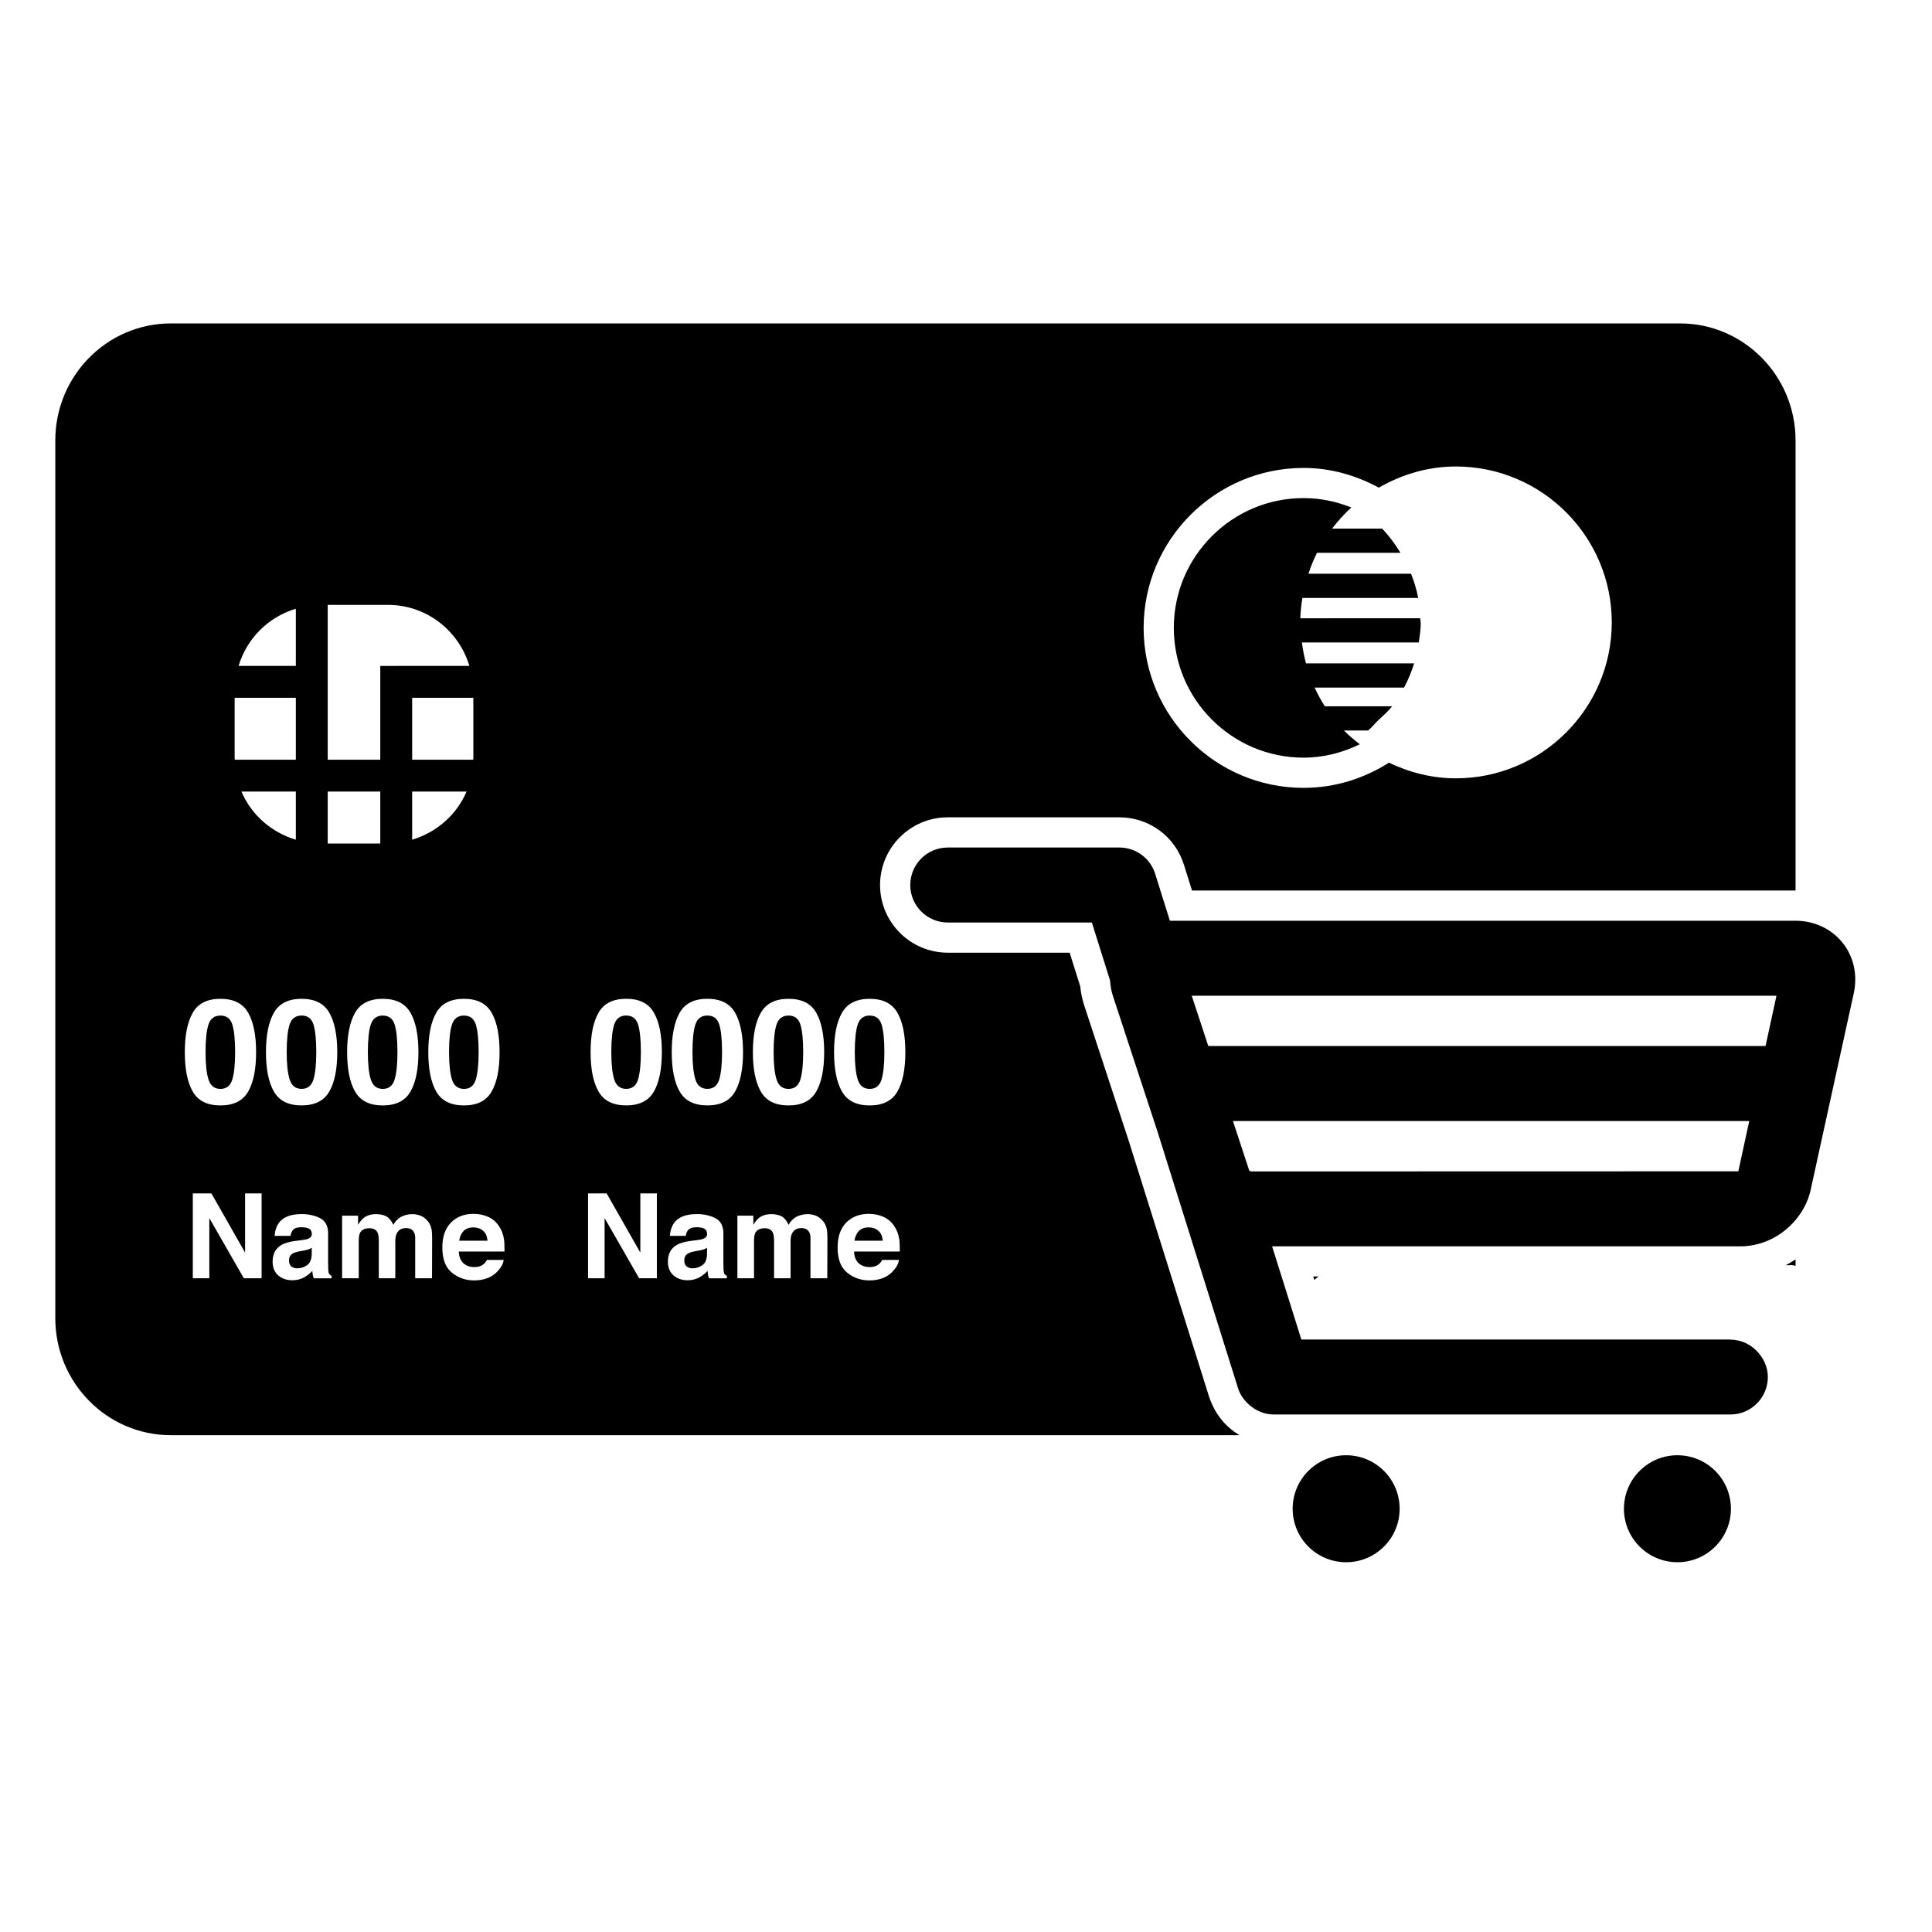
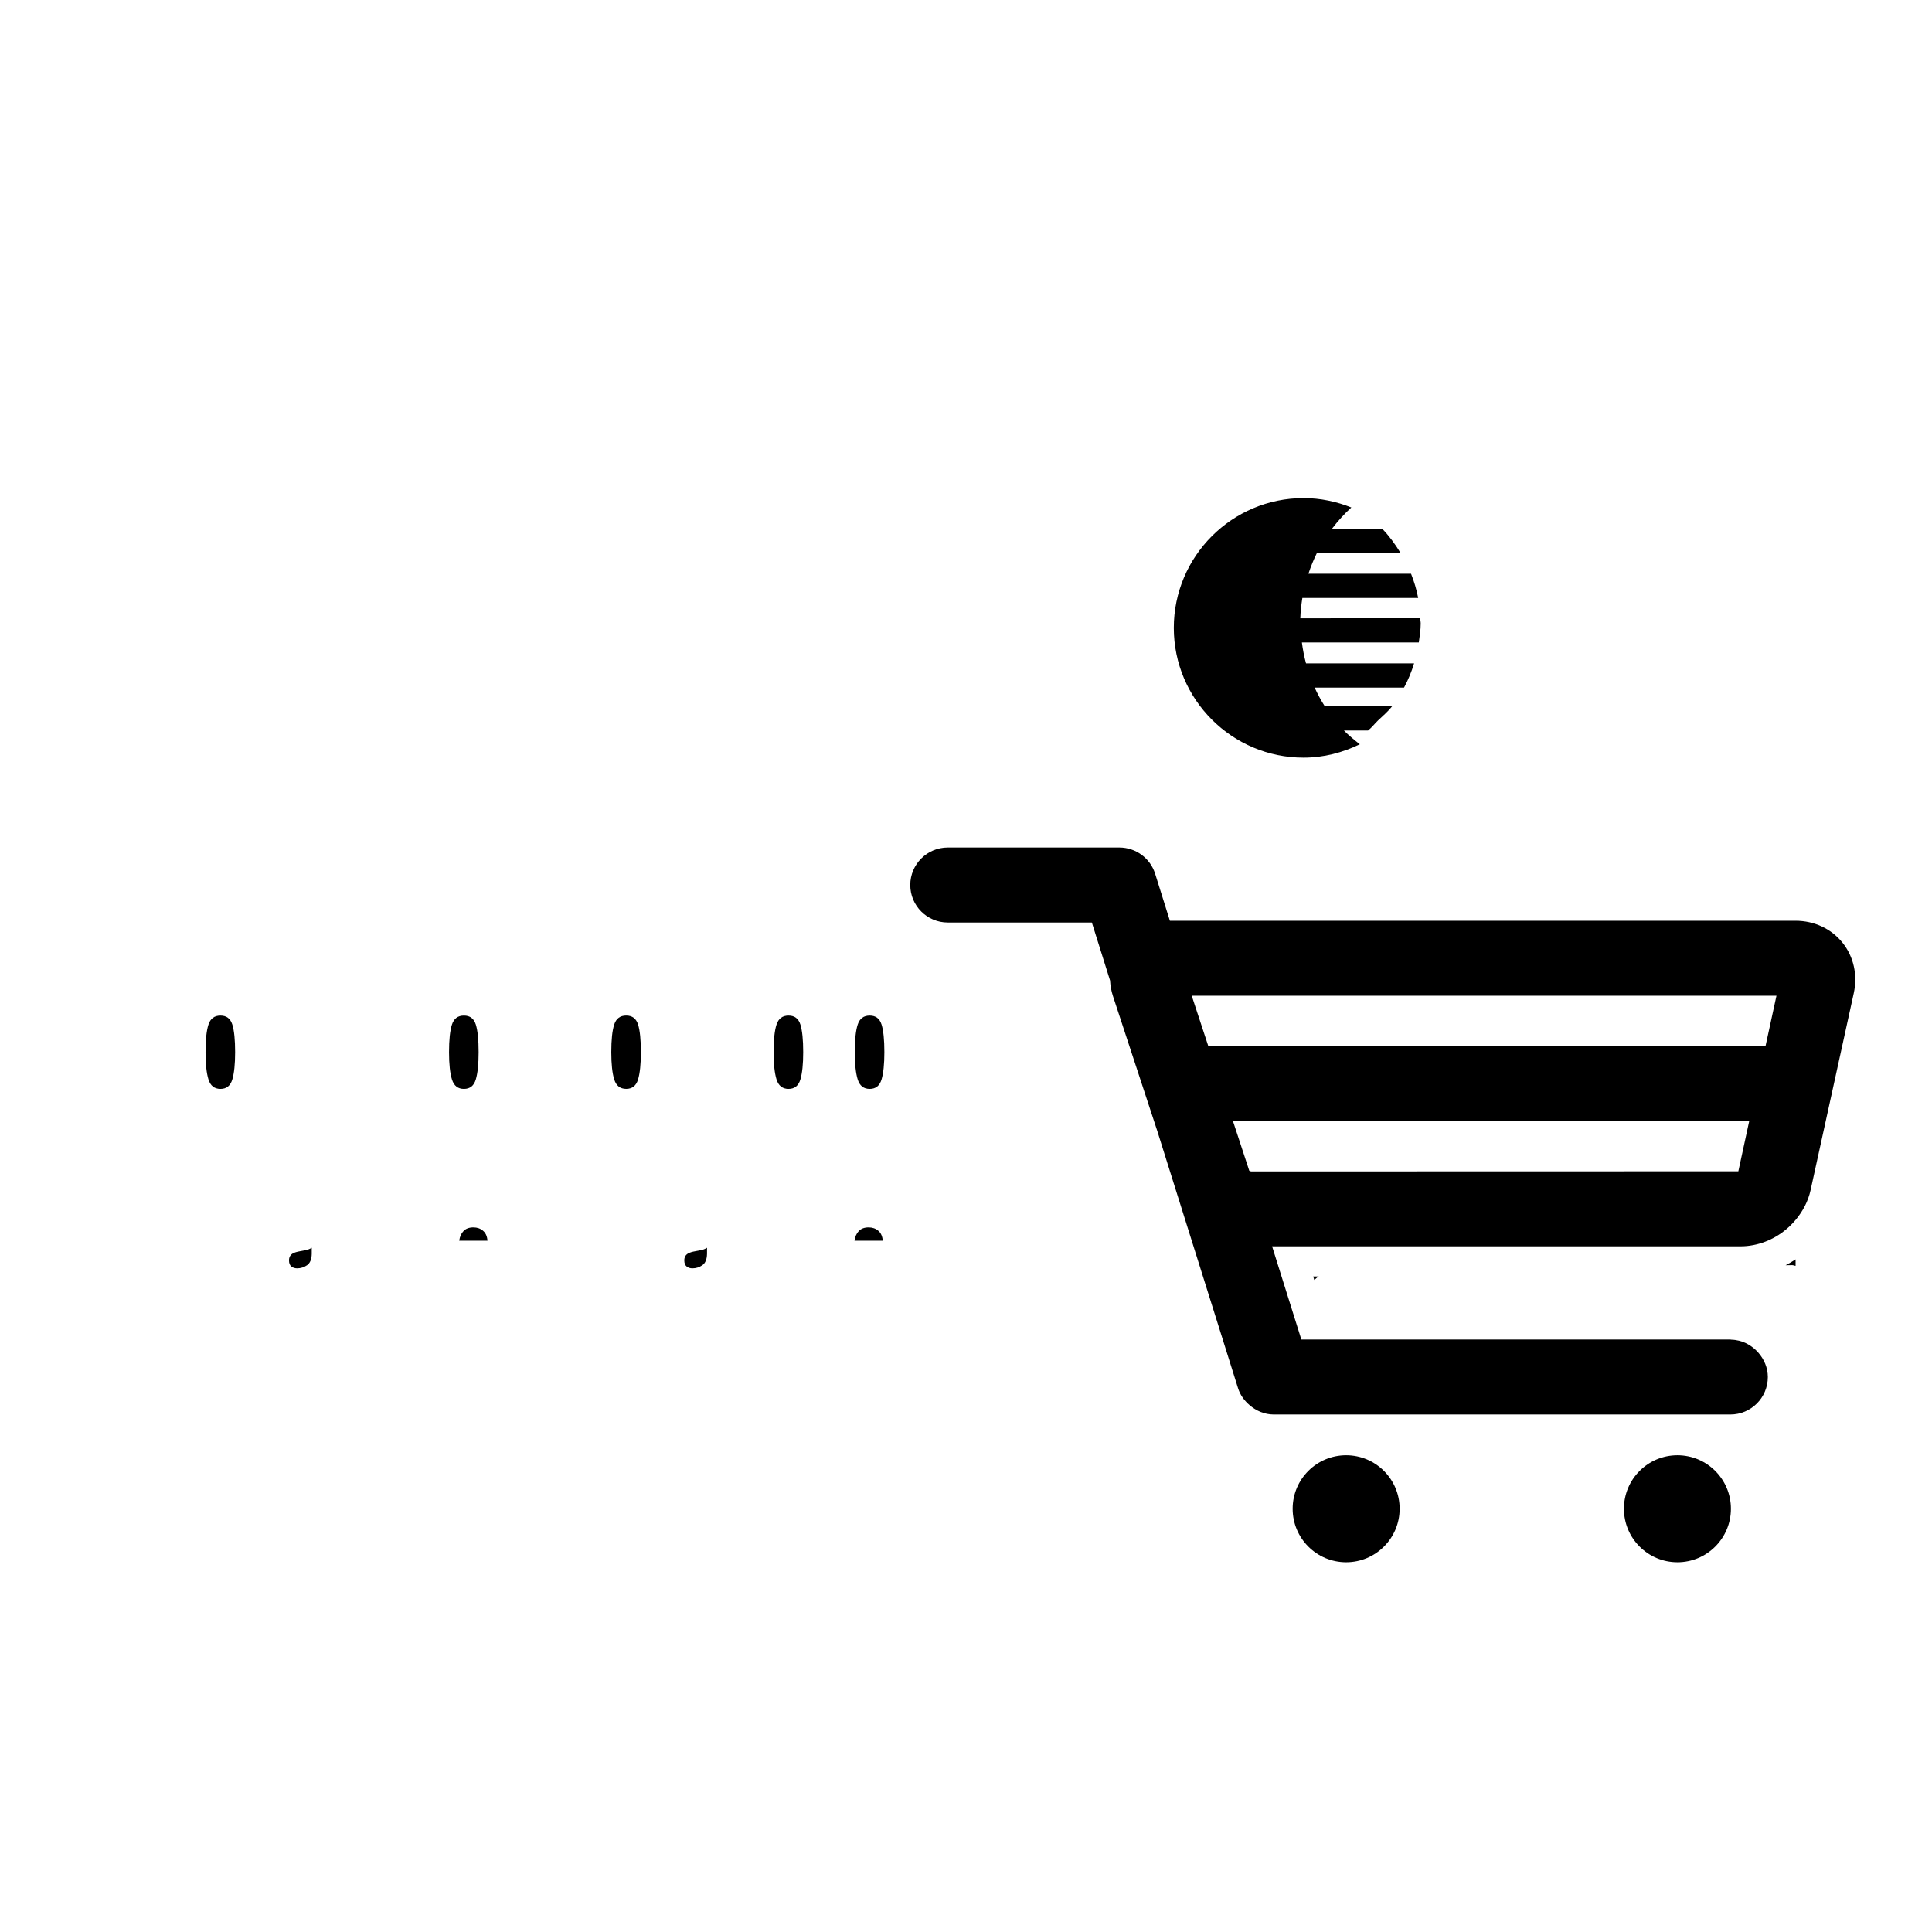
<svg xmlns="http://www.w3.org/2000/svg" version="1.1" id="Capa_1" x="0px" y="0px" width="64px" height="64px" viewBox="0 0 64 64" style="enable-background:new 0 0 64 64;" xml:space="preserve">
  <g>
    <path d="M20.744,33.641c-0.2,0-0.332,0.099-0.397,0.297c-0.065,0.198-0.097,0.504-0.097,0.916c0,0.393,0.032,0.694,0.097,0.903   s0.197,0.313,0.397,0.313c0.2,0,0.33-0.104,0.393-0.313c0.062-0.209,0.093-0.509,0.093-0.903c0-0.412-0.031-0.718-0.093-0.916   C21.074,33.741,20.944,33.641,20.744,33.641z" />
    <path d="M10.076,41.423l-0.124,0.023c-0.116,0.02-0.199,0.045-0.25,0.075c-0.086,0.049-0.128,0.126-0.128,0.231   c0,0.093,0.026,0.16,0.078,0.201c0.052,0.042,0.116,0.062,0.191,0.062c0.119,0,0.228-0.034,0.328-0.103   c0.1-0.069,0.152-0.194,0.156-0.376v-0.202c-0.035,0.021-0.07,0.039-0.105,0.052C10.187,41.4,10.138,41.412,10.076,41.423z" />
    <path d="M15.681,40.659c-0.139,0-0.248,0.04-0.324,0.119c-0.077,0.079-0.125,0.187-0.145,0.322h0.936   c-0.01-0.144-0.058-0.254-0.145-0.328C15.917,40.697,15.809,40.659,15.681,40.659z" />
    <path d="M15.369,36.071c0.2,0,0.33-0.104,0.393-0.313c0.062-0.209,0.093-0.509,0.093-0.903c0-0.412-0.031-0.718-0.093-0.916   c-0.063-0.198-0.193-0.297-0.393-0.297c-0.2,0-0.332,0.099-0.397,0.297c-0.065,0.198-0.097,0.504-0.097,0.916   c0,0.393,0.032,0.694,0.097,0.903S15.169,36.071,15.369,36.071z" />
    <path d="M7.303,36.071c0.2,0,0.33-0.104,0.393-0.313c0.062-0.209,0.093-0.509,0.093-0.903c0-0.412-0.031-0.718-0.093-0.916   c-0.063-0.198-0.193-0.297-0.393-0.297s-0.332,0.099-0.397,0.297c-0.065,0.198-0.097,0.504-0.097,0.916   c0,0.393,0.032,0.694,0.097,0.903S7.103,36.071,7.303,36.071z" />
-     <path d="M9.991,33.641c-0.2,0-0.332,0.099-0.397,0.297c-0.065,0.198-0.097,0.504-0.097,0.916c0,0.393,0.032,0.694,0.097,0.903   s0.197,0.313,0.397,0.313s0.33-0.104,0.393-0.313c0.062-0.209,0.093-0.509,0.093-0.903c0-0.412-0.031-0.718-0.093-0.916   C10.322,33.741,10.191,33.641,9.991,33.641z" />
    <path d="M23.17,41.423l-0.124,0.023c-0.116,0.02-0.199,0.045-0.25,0.075c-0.086,0.049-0.128,0.126-0.128,0.231   c0,0.093,0.026,0.16,0.078,0.201c0.052,0.042,0.116,0.062,0.191,0.062c0.119,0,0.228-0.034,0.328-0.103   c0.1-0.069,0.152-0.194,0.156-0.376v-0.202c-0.035,0.021-0.07,0.039-0.105,0.052C23.281,41.4,23.232,41.412,23.17,41.423z" />
    <path d="M26.121,36.071c0.2,0,0.33-0.104,0.393-0.313c0.062-0.209,0.093-0.509,0.093-0.903c0-0.412-0.031-0.718-0.093-0.916   c-0.063-0.198-0.193-0.297-0.393-0.297s-0.332,0.099-0.397,0.297c-0.065,0.198-0.097,0.504-0.097,0.916   c0,0.393,0.032,0.694,0.097,0.903S25.922,36.071,26.121,36.071z" />
-     <path d="M12.68,36.071c0.2,0,0.33-0.104,0.393-0.313c0.062-0.209,0.093-0.509,0.093-0.903c0-0.412-0.031-0.718-0.093-0.916   c-0.063-0.198-0.193-0.297-0.393-0.297c-0.2,0-0.332,0.099-0.397,0.297c-0.065,0.198-0.097,0.504-0.097,0.916   c0,0.393,0.032,0.694,0.097,0.903C12.348,35.966,12.48,36.071,12.68,36.071z" />
    <path d="M28.775,40.659c-0.139,0-0.248,0.04-0.324,0.119c-0.077,0.079-0.125,0.187-0.145,0.322h0.936   c-0.01-0.144-0.058-0.254-0.145-0.328C29.01,40.697,28.903,40.659,28.775,40.659z" />
    <path d="M43.685,42.285h-0.183l0.036,0.115C43.588,42.361,43.627,42.314,43.685,42.285z" />
-     <path d="M23.433,33.641c-0.2,0-0.332,0.099-0.397,0.297c-0.065,0.198-0.097,0.504-0.097,0.916c0,0.393,0.032,0.694,0.097,0.903   s0.197,0.313,0.397,0.313c0.2,0,0.33-0.104,0.393-0.313c0.062-0.209,0.093-0.509,0.093-0.903c0-0.412-0.031-0.718-0.093-0.916   C23.763,33.741,23.633,33.641,23.433,33.641z" />
    <path d="M28.413,33.939c-0.065,0.198-0.097,0.504-0.097,0.916c0,0.393,0.032,0.694,0.097,0.903s0.197,0.313,0.397,0.313   s0.33-0.104,0.393-0.313c0.062-0.209,0.093-0.509,0.093-0.903c0-0.412-0.031-0.718-0.093-0.916   c-0.063-0.198-0.193-0.297-0.393-0.297S28.478,33.741,28.413,33.939z" />
    <path d="M59.366,41.909c0.044,0,0.074,0.019,0.115,0.023v-0.213c-0.107,0.07-0.215,0.135-0.329,0.193   C59.224,41.911,59.295,41.909,59.366,41.909z" />
-     <path d="M40.162,46.542c-0.038-0.083-0.076-0.167-0.104-0.256l-0.234-0.744l-2.432-7.746l-1.475-4.488   c-0.066-0.201-0.11-0.409-0.133-0.634l-0.35-1.115h-4.039c-1.236,0-2.242-1.006-2.242-2.242s1.006-2.242,2.242-2.242h5.685   c0.985,0,1.844,0.631,2.139,1.57l0.268,0.855h17.993h1h0.999c0,0,0.001,0,0.001,0V14.588c0-2.136-1.716-3.874-3.824-3.874h-50   c-2.108,0-3.824,1.738-3.824,3.874v29.08c0,2.136,1.716,3.874,3.824,3.874h35.404C40.671,47.312,40.355,46.969,40.162,46.542z    M26.811,40.827c-0.048-0.097-0.137-0.145-0.267-0.145c-0.15,0-0.253,0.062-0.311,0.187c-0.029,0.066-0.044,0.145-0.044,0.238   v1.237h-0.547v-1.237c0-0.123-0.013-0.213-0.038-0.269c-0.046-0.101-0.136-0.151-0.269-0.151c-0.155,0-0.259,0.05-0.313,0.151   c-0.029,0.057-0.044,0.142-0.044,0.255v1.251h-0.551V40.27h0.528v0.303c0.067-0.108,0.131-0.185,0.191-0.231   c0.105-0.081,0.242-0.122,0.41-0.122c0.159,0,0.287,0.035,0.385,0.105c0.079,0.065,0.138,0.148,0.179,0.25   c0.071-0.122,0.159-0.212,0.265-0.269c0.112-0.057,0.236-0.086,0.374-0.086c0.092,0,0.182,0.018,0.271,0.053   c0.089,0.036,0.17,0.098,0.242,0.187c0.059,0.073,0.098,0.162,0.118,0.267c0.013,0.07,0.019,0.172,0.019,0.307l-0.004,1.31h-0.557   v-1.323C26.849,40.943,26.836,40.878,26.811,40.827z M23.333,40.702c-0.06-0.032-0.148-0.048-0.264-0.048   c-0.13,0-0.222,0.032-0.276,0.095c-0.039,0.047-0.064,0.11-0.077,0.191h-0.524c0.011-0.182,0.063-0.331,0.153-0.448   c0.144-0.183,0.392-0.274,0.743-0.274c0.228,0,0.431,0.045,0.609,0.135c0.177,0.09,0.266,0.26,0.266,0.511v0.953   c0,0.066,0.001,0.146,0.004,0.24c0.004,0.071,0.015,0.12,0.032,0.145c0.018,0.025,0.044,0.047,0.08,0.063v0.08h-0.591   c-0.016-0.042-0.028-0.081-0.034-0.118c-0.006-0.037-0.011-0.079-0.015-0.126c-0.076,0.081-0.162,0.151-0.261,0.208   c-0.118,0.067-0.251,0.101-0.399,0.101c-0.189,0-0.346-0.054-0.469-0.161c-0.123-0.108-0.185-0.26-0.185-0.457   c0-0.255,0.099-0.44,0.298-0.555c0.109-0.062,0.269-0.107,0.48-0.133l0.186-0.023c0.101-0.013,0.173-0.029,0.217-0.047   c0.078-0.033,0.117-0.085,0.117-0.154C23.423,40.793,23.393,40.734,23.333,40.702z M23.433,36.618   c-0.437,0-0.742-0.153-0.917-0.458c-0.176-0.306-0.264-0.741-0.264-1.306c0-0.565,0.088-1.001,0.264-1.308   c0.176-0.307,0.481-0.46,0.917-0.46c0.436,0,0.741,0.153,0.917,0.46c0.176,0.307,0.264,0.743,0.264,1.308   c0,0.565-0.088,1-0.264,1.306C24.173,36.466,23.868,36.618,23.433,36.618z M24.94,34.855c0-0.565,0.088-1.001,0.264-1.308   c0.176-0.307,0.481-0.46,0.917-0.46c0.436,0,0.741,0.153,0.917,0.46c0.176,0.307,0.264,0.743,0.264,1.308   c0,0.565-0.088,1-0.264,1.306c-0.176,0.305-0.481,0.458-0.917,0.458c-0.437,0-0.742-0.153-0.917-0.458   C25.028,35.855,24.94,35.42,24.94,34.855z M21.661,36.16c-0.176,0.305-0.481,0.458-0.916,0.458c-0.437,0-0.742-0.153-0.917-0.458   c-0.176-0.306-0.264-0.741-0.264-1.306c0-0.565,0.088-1.001,0.264-1.308c0.176-0.307,0.481-0.46,0.917-0.46   c0.436,0,0.741,0.153,0.916,0.46c0.176,0.307,0.264,0.743,0.264,1.308C21.924,35.42,21.836,35.855,21.661,36.16z M21.759,39.534   v2.81h-0.587l-1.144-1.994v1.994H19.48v-2.81h0.616l1.116,1.959v-1.959H21.759z M15.416,41.896c0.083,0.052,0.183,0.078,0.3,0.078   c0.124,0,0.224-0.032,0.302-0.095c0.042-0.034,0.08-0.082,0.112-0.143h0.555c-0.014,0.123-0.082,0.248-0.201,0.376   c-0.186,0.202-0.447,0.303-0.782,0.303c-0.276,0-0.521-0.085-0.732-0.256c-0.211-0.17-0.317-0.448-0.317-0.832   c0-0.36,0.095-0.636,0.286-0.828c0.191-0.192,0.438-0.288,0.743-0.288c0.181,0,0.344,0.033,0.488,0.098   c0.145,0.065,0.265,0.167,0.359,0.307c0.085,0.124,0.14,0.267,0.165,0.43c0.015,0.096,0.021,0.233,0.018,0.412h-1.514   C15.207,41.666,15.28,41.812,15.416,41.896z M13.717,40.827c-0.048-0.097-0.137-0.145-0.267-0.145c-0.15,0-0.254,0.062-0.311,0.187   c-0.029,0.066-0.044,0.145-0.044,0.238v1.237h-0.547v-1.237c0-0.123-0.013-0.213-0.038-0.269c-0.046-0.101-0.136-0.151-0.269-0.151   c-0.155,0-0.259,0.05-0.313,0.151c-0.029,0.057-0.044,0.142-0.044,0.255v1.251h-0.551V40.27h0.528v0.303   c0.067-0.108,0.131-0.185,0.191-0.231c0.105-0.081,0.242-0.122,0.41-0.122c0.159,0,0.287,0.035,0.385,0.105   c0.079,0.065,0.138,0.148,0.179,0.25c0.071-0.122,0.159-0.212,0.265-0.269c0.112-0.057,0.236-0.086,0.374-0.086   c0.092,0,0.182,0.018,0.271,0.053c0.089,0.036,0.17,0.098,0.242,0.187c0.059,0.073,0.098,0.162,0.118,0.267   c0.013,0.07,0.019,0.172,0.019,0.307l-0.004,1.31h-0.557v-1.323C13.755,40.943,13.743,40.878,13.717,40.827z M10.24,40.702   c-0.06-0.032-0.148-0.048-0.264-0.048c-0.13,0-0.222,0.032-0.276,0.095c-0.039,0.047-0.064,0.11-0.077,0.191H9.098   c0.011-0.182,0.063-0.331,0.153-0.448c0.144-0.183,0.392-0.274,0.743-0.274c0.228,0,0.431,0.045,0.609,0.135   c0.177,0.09,0.266,0.26,0.266,0.511v0.953c0,0.066,0.001,0.146,0.004,0.24c0.004,0.071,0.014,0.12,0.032,0.145   c0.018,0.025,0.044,0.047,0.08,0.063v0.08h-0.591c-0.016-0.042-0.028-0.081-0.034-0.118c-0.006-0.037-0.011-0.079-0.015-0.126   c-0.076,0.081-0.162,0.151-0.261,0.208c-0.118,0.067-0.251,0.101-0.399,0.101c-0.189,0-0.346-0.054-0.469-0.161   c-0.123-0.108-0.185-0.26-0.185-0.457c0-0.255,0.099-0.44,0.298-0.555c0.109-0.062,0.269-0.107,0.48-0.133l0.186-0.023   c0.101-0.013,0.173-0.029,0.217-0.047c0.078-0.033,0.117-0.085,0.117-0.154C10.33,40.793,10.3,40.734,10.24,40.702z M10.908,36.16   c-0.176,0.305-0.481,0.458-0.917,0.458c-0.437,0-0.742-0.153-0.917-0.458C8.898,35.855,8.81,35.42,8.81,34.855   c0-0.565,0.088-1.001,0.264-1.308c0.176-0.307,0.481-0.46,0.917-0.46c0.436,0,0.741,0.153,0.917,0.46   c0.176,0.307,0.264,0.743,0.264,1.308C11.172,35.42,11.084,35.855,10.908,36.16z M7.773,25.12v-2.005H9.8v2.051H7.778   C7.778,25.15,7.773,25.136,7.773,25.12z M15.68,25.12c0,0.016-0.004,0.03-0.005,0.046h-2.022v-2.051h2.027V25.12z M13.653,26.222   h1.802c-0.327,0.77-0.992,1.353-1.802,1.594V26.222z M13.126,22.059v0.001h-0.529v3.106h-1.741v-5.128h2   c1.276,0,2.345,0.857,2.693,2.021H13.126z M9.8,22.059H7.904c0.272-0.91,0.985-1.622,1.896-1.893V22.059z M9.8,26.222v1.594   c-0.81-0.241-1.475-0.824-1.802-1.594H9.8z M10.856,26.222h1.741v1.722h-1.741V26.222z M12.68,33.087   c0.436,0,0.741,0.153,0.917,0.46c0.176,0.307,0.264,0.743,0.264,1.308c0,0.565-0.088,1-0.264,1.306   c-0.176,0.305-0.481,0.458-0.917,0.458c-0.437,0-0.742-0.153-0.917-0.458c-0.176-0.306-0.264-0.741-0.264-1.306   c0-0.565,0.088-1.001,0.264-1.308C11.938,33.24,12.244,33.087,12.68,33.087z M7.303,33.087c0.436,0,0.741,0.153,0.917,0.46   c0.176,0.307,0.264,0.743,0.264,1.308c0,0.565-0.088,1-0.264,1.306c-0.176,0.305-0.481,0.458-0.917,0.458   c-0.437,0-0.742-0.153-0.917-0.458c-0.176-0.306-0.264-0.741-0.264-1.306c0-0.565,0.088-1.001,0.264-1.308   C6.561,33.24,6.866,33.087,7.303,33.087z M6.387,39.534h0.616l1.116,1.959v-1.959h0.547v2.81H8.078l-1.144-1.994v1.994H6.387   V39.534z M14.188,34.855c0-0.565,0.088-1.001,0.264-1.308c0.176-0.307,0.481-0.46,0.917-0.46c0.436,0,0.741,0.153,0.916,0.46   c0.176,0.307,0.264,0.743,0.264,1.308c0,0.565-0.088,1-0.264,1.306c-0.176,0.305-0.481,0.458-0.916,0.458   c-0.437,0-0.742-0.153-0.917-0.458C14.276,35.855,14.188,35.42,14.188,34.855z M28.51,41.896c0.083,0.052,0.183,0.078,0.3,0.078   c0.124,0,0.224-0.032,0.302-0.095c0.042-0.034,0.08-0.082,0.112-0.143h0.555c-0.014,0.123-0.082,0.248-0.201,0.376   c-0.186,0.202-0.447,0.303-0.782,0.303c-0.276,0-0.521-0.085-0.732-0.256c-0.211-0.17-0.317-0.448-0.317-0.832   c0-0.36,0.095-0.636,0.286-0.828c0.191-0.192,0.438-0.288,0.743-0.288c0.181,0,0.344,0.033,0.488,0.098   c0.145,0.065,0.265,0.167,0.359,0.307c0.085,0.124,0.14,0.267,0.165,0.43c0.015,0.096,0.021,0.233,0.018,0.412h-1.514   C28.301,41.666,28.373,41.812,28.51,41.896z M29.727,33.547c0.176,0.307,0.264,0.743,0.264,1.308c0,0.565-0.088,1-0.264,1.306   c-0.176,0.305-0.481,0.458-0.917,0.458c-0.437,0-0.742-0.153-0.917-0.458c-0.176-0.306-0.264-0.741-0.264-1.306   c0-0.565,0.088-1.001,0.264-1.308c0.176-0.307,0.481-0.46,0.917-0.46C29.246,33.087,29.551,33.24,29.727,33.547z M48.227,25.783   c-0.796,0-1.542-0.196-2.216-0.519c-0.82,0.522-1.787,0.835-2.829,0.835c-2.921,0-5.298-2.377-5.298-5.299s2.377-5.299,5.298-5.299   c0.906,0,1.747,0.25,2.494,0.653c0.756-0.434,1.619-0.701,2.551-0.701c2.848,0,5.165,2.317,5.165,5.166   C53.392,23.466,51.074,25.783,48.227,25.783z" />
    <path d="M44.075,20.481h-0.5h-0.5c0.006-0.229,0.033-0.453,0.068-0.674h0.499h0.501h2.836c-0.053-0.278-0.134-0.544-0.236-0.802   h-2.357h-0.522h-0.52c0.079-0.24,0.172-0.47,0.284-0.693h0.564h0.568h1.632c-0.176-0.289-0.375-0.56-0.609-0.802h-0.304H44.77   h-0.642c0.192-0.252,0.403-0.486,0.637-0.699c-0.491-0.196-1.023-0.311-1.583-0.311c-2.37,0-4.298,1.929-4.298,4.299   s1.928,4.299,4.298,4.299c0.67,0,1.298-0.168,1.864-0.443c-0.183-0.145-0.365-0.29-0.527-0.457h0.751h0.049   c0.124-0.097,0.218-0.225,0.331-0.333c0.159-0.153,0.33-0.293,0.465-0.468h-0.969h-0.648h-0.612   c-0.127-0.197-0.237-0.405-0.337-0.62h0.564h0.568h1.83c0.137-0.254,0.247-0.521,0.333-0.802h-2.538h-0.522h-0.52   c-0.062-0.226-0.106-0.456-0.137-0.693h0.499h0.501h2.873c0.029-0.207,0.063-0.413,0.063-0.629c0-0.059-0.015-0.114-0.017-0.173   H44.075z" />
    <path d="M59.481,30.501c0,0-0.001,0-0.001,0h-0.999h-1H38.754l-0.488-1.556c-0.162-0.518-0.642-0.87-1.185-0.87h-5.685   c-0.686,0-1.242,0.556-1.242,1.242s0.556,1.242,1.242,1.242h4.773l0.603,1.92c0.011,0.171,0.039,0.344,0.096,0.516l1.475,4.489   l2.53,8.059l0.139,0.444c0.07,0.224,0.208,0.409,0.377,0.556c0.221,0.192,0.5,0.314,0.808,0.314H57.32   c0.686,0,1.242-0.556,1.242-1.242c0-0.311-0.125-0.587-0.314-0.805c-0.223-0.256-0.539-0.425-0.904-0.432   c-0.008,0-0.015-0.005-0.024-0.005H43.109l-0.969-3.087h15.342h0.18c0.284,0,0.561-0.057,0.82-0.156c0.389-0.149,0.733-0.4,1-0.719   c0.238-0.284,0.416-0.619,0.497-0.989l1.43-6.523c0.132-0.603-0.004-1.212-0.374-1.672C60.664,30.765,60.098,30.501,59.481,30.501z    M57.585,38.801h-0.104l-16.04,0.004c-0.015-0.005-0.04-0.021-0.05-0.021c-0.003,0-0.005,0.002-0.004,0.007l-0.544-1.656h16.638   h0.465L57.585,38.801z M58.486,34.651h-0.005h-1H40.057h-0.031l-0.548-1.666h0.055h17.948h1h0.367L58.486,34.651z" />
    <circle cx="44.593" cy="49.979" r="1.772" />
    <circle cx="55.567" cy="49.979" r="1.772" />
  </g>
</svg>